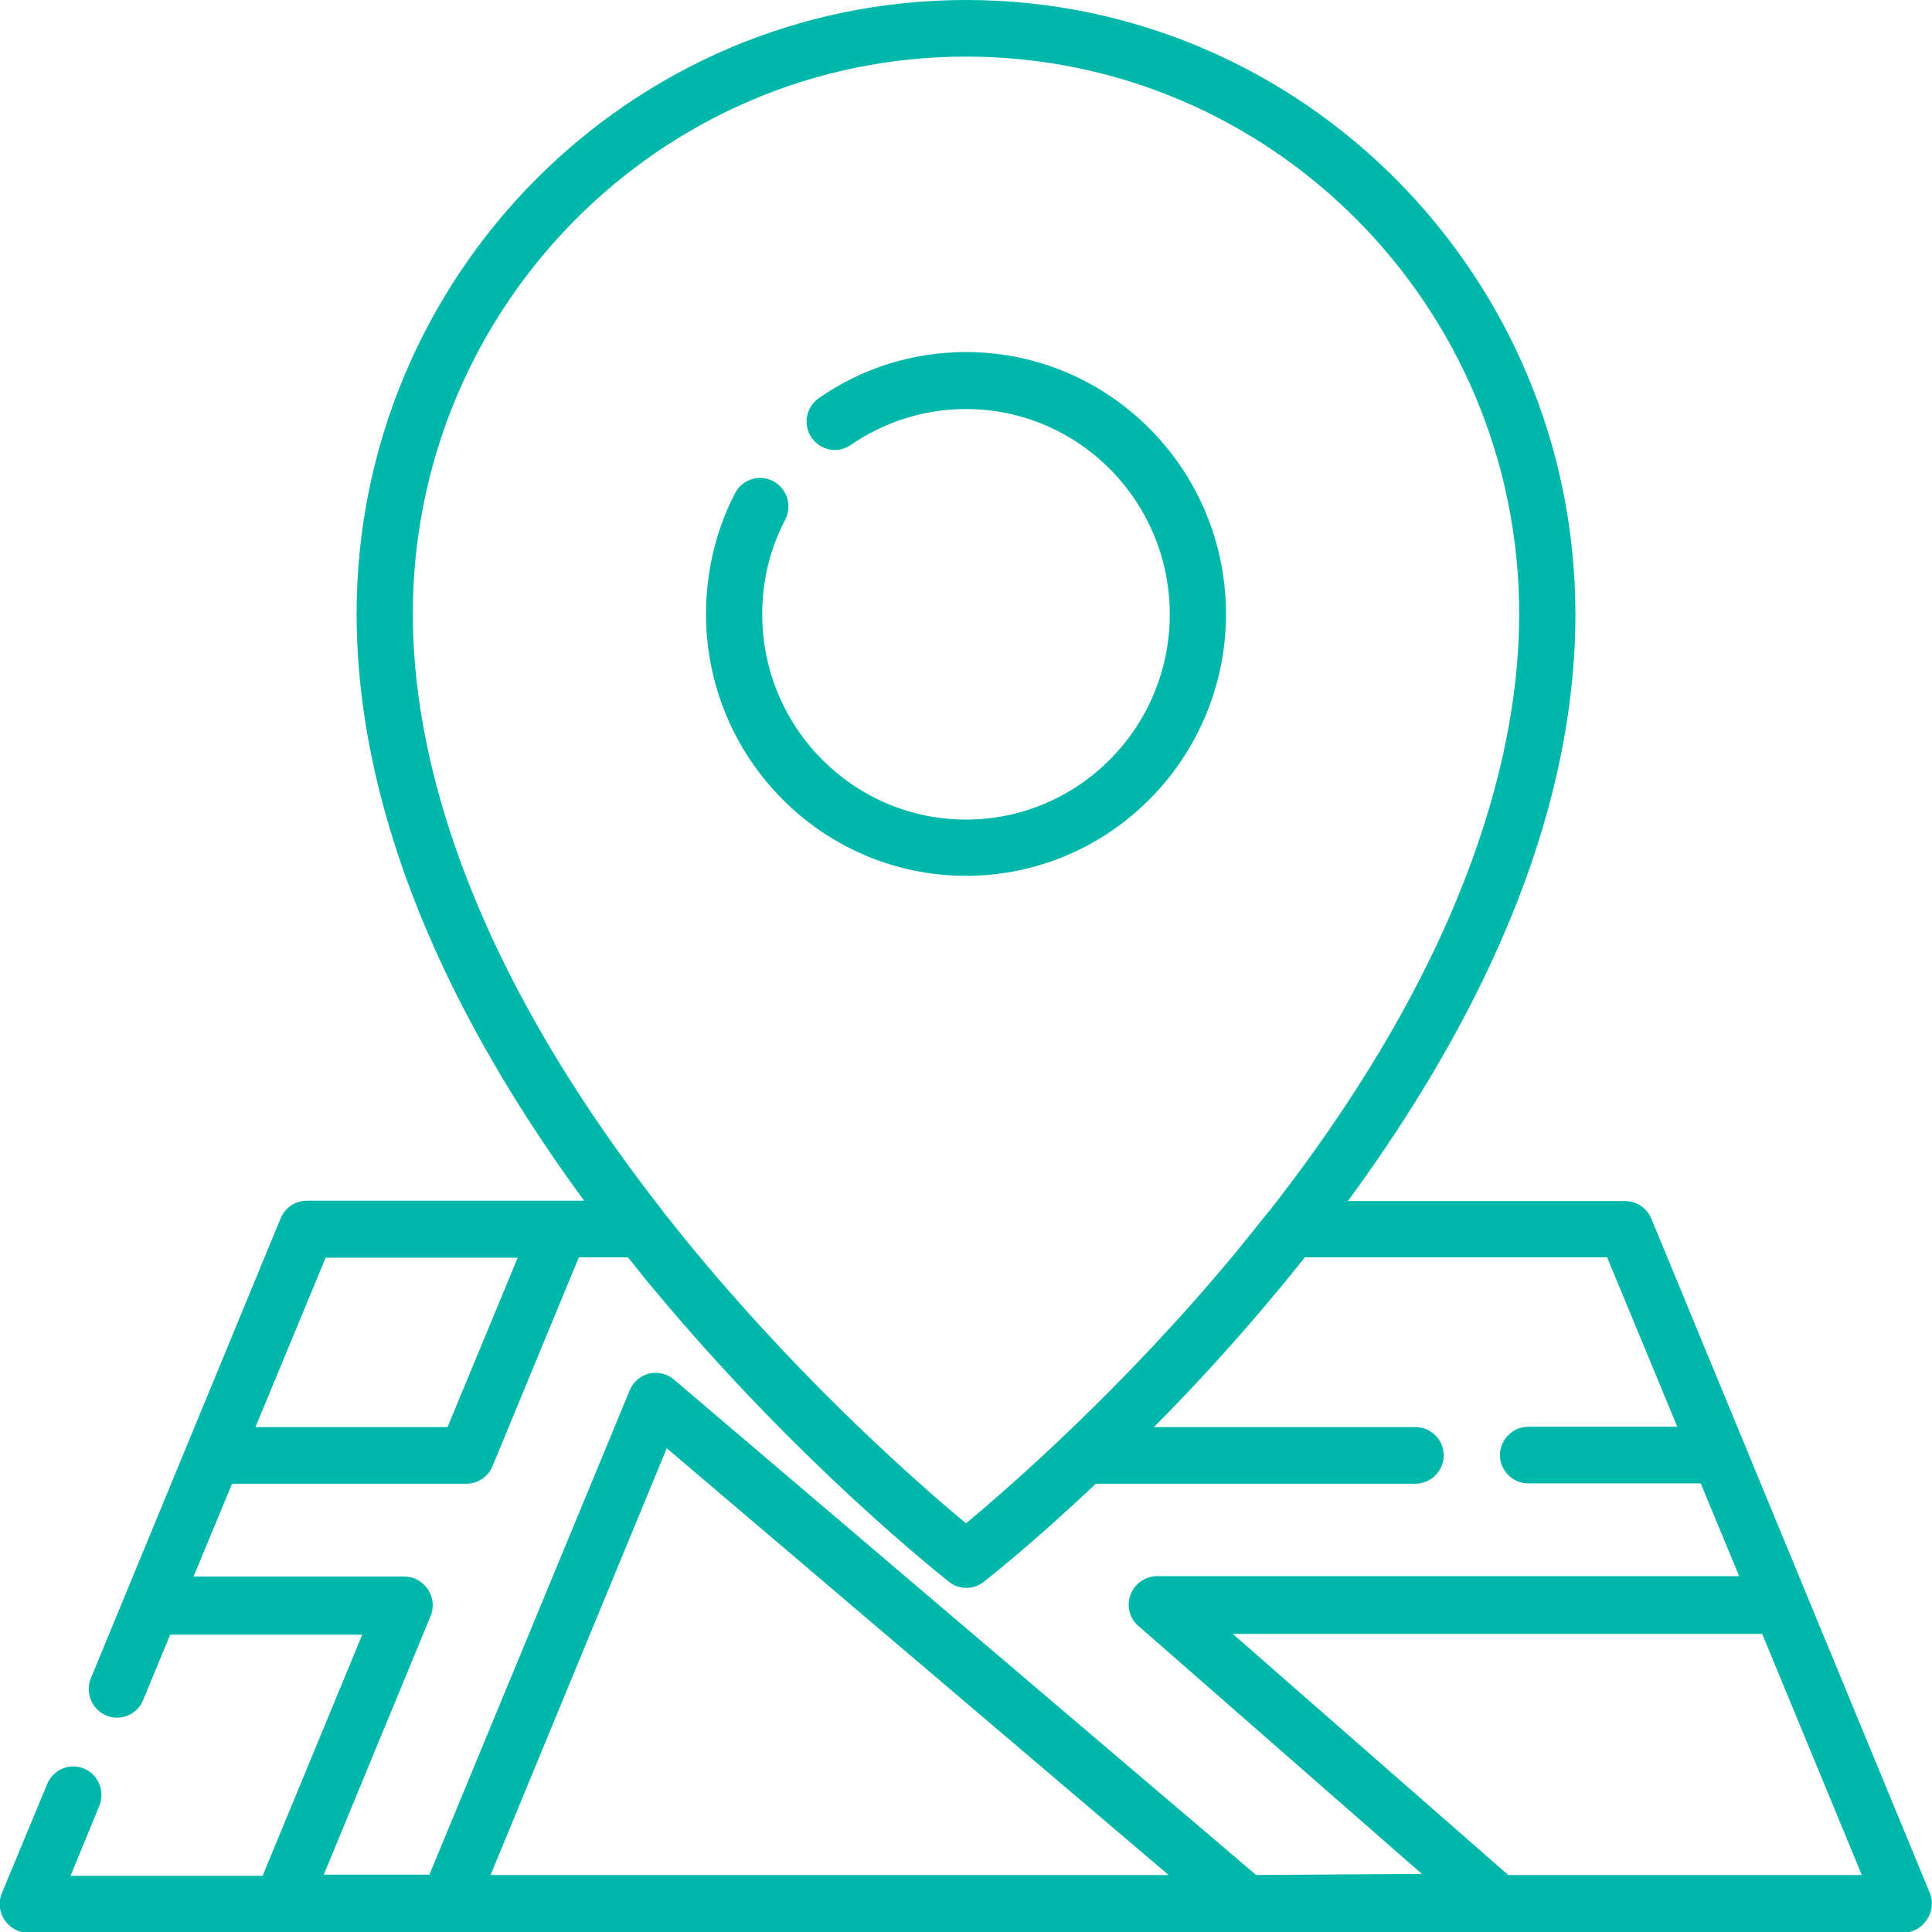
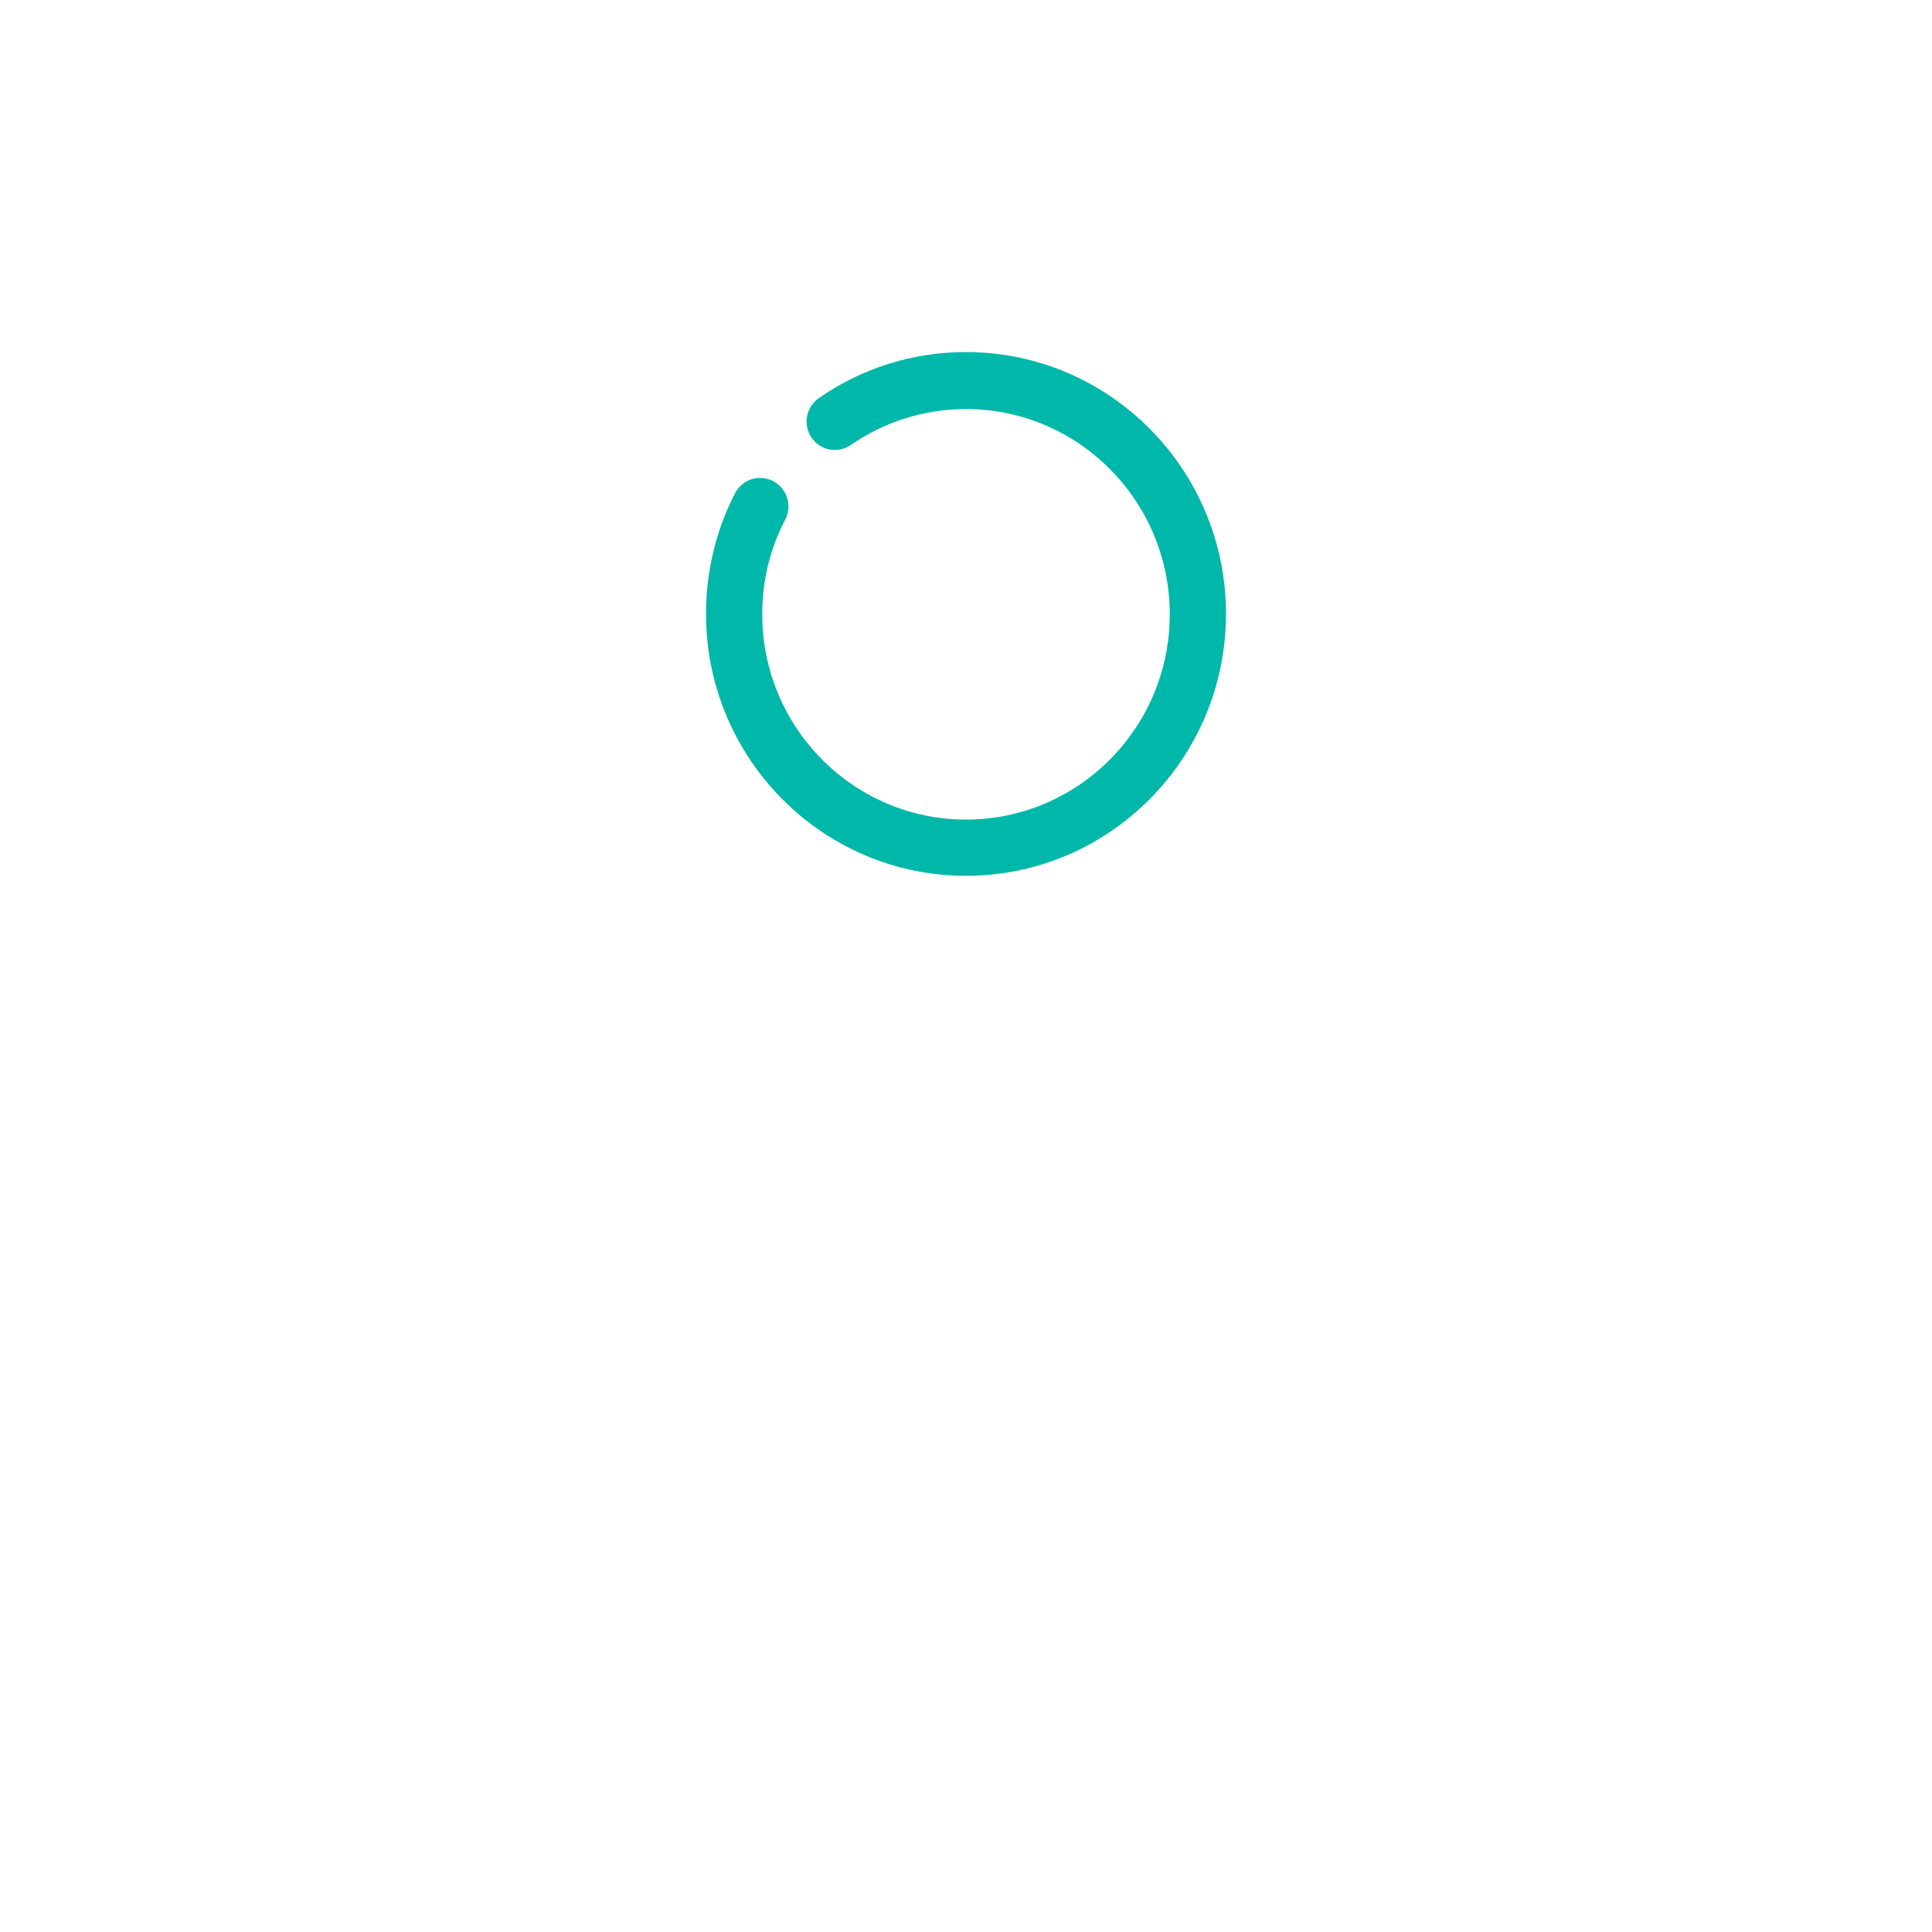
<svg xmlns="http://www.w3.org/2000/svg" version="1.1" id="Capa_1" x="0px" y="0px" viewBox="0 0 512 512" style="enable-background:new 0 0 512 512;" xml:space="preserve">
  <style type="text/css">
	.st0{fill:#00B8A9;}
</style>
  <g>
    <g>
      <path class="st0" d="M256,93.3c-14,0-27.5,4.2-39,12.2c-3.4,2.4-4.3,7.1-1.9,10.5c2.3,3.4,7,4.3,10.4,1.9c9-6.2,19.6-9.5,30.5-9.5    c29.8,0,54,24.4,54,54.4s-24.2,54.4-54,54.4s-54-24.4-54-54.4c0-8.8,2-17.3,6.1-25.1c1.9-3.7,0.5-8.2-3.2-10.2    c-3.7-1.9-8.2-0.5-10.1,3.2c-5.1,9.8-7.7,20.9-7.7,32c0,38.3,30.9,69.4,68.9,69.4s68.9-31.1,68.9-69.4S294,93.3,256,93.3z" />
    </g>
  </g>
  <g>
    <g>
-       <path class="st0" d="M511.4,501.6l-73.8-178.7c-1.2-2.8-3.9-4.6-6.9-4.6h-73.5c14.3-19.5,26.2-38.9,35.5-58    c16.5-33.8,24.8-66.6,24.8-97.5C417.5,73,345.1,0,256,0S94.5,73,94.5,162.7c0,30.9,8.4,63.8,24.8,97.5c9.3,19.1,21.2,38.5,35.5,58    H81.3c-3,0-5.7,1.8-6.9,4.6L24.1,444.7c-1.6,3.8,0.2,8.3,4,9.9c0.9,0.4,1.9,0.6,2.9,0.6c2.9,0,5.7-1.7,6.9-4.6l7.2-17.4H96    l-26.4,63.9H18.7l7.6-18.5c1.6-3.8-0.2-8.3-4-9.9s-8.2,0.2-9.8,4.1l-12,28.9c-1,2.3-0.7,5,0.7,7.1s3.7,3.4,6.2,3.4h497    c2.5,0,4.8-1.3,6.2-3.4C512.1,506.6,512.4,503.9,511.4,501.6z M109.4,162.7C109.4,81.3,175.1,15,256,15s146.6,66.2,146.6,147.7    c0,34.1-11.8,88.7-66.2,158.2c-0.1,0.1-0.1,0.1-0.2,0.2c-2.8,3.5-5.7,7.1-8.7,10.8c-29.9,36.1-60.2,62.4-71.5,71.8    c-11.2-9.3-41.4-35.5-71.3-71.5c-3.1-3.7-6-7.4-8.9-11c0-0.1-0.1-0.1-0.1-0.2C121.2,251.4,109.4,196.9,109.4,162.7z M86.3,333.3    h50.9l-18.6,44.9H67.7L86.3,333.3z M130,496.9l46.7-113.1l133,113.1H130z M332.9,496.9L332.9,496.9L178.6,365.6    c-1.8-1.6-4.3-2.1-6.6-1.6c-2.3,0.6-4.2,2.2-5.1,4.4l-53.1,128.4h-28l28.3-68.5c1-2.3,0.7-5-0.7-7.1c-1.4-2.1-3.7-3.4-6.2-3.4    H51.3l10.2-24.6h62.1c3,0,5.7-1.8,6.9-4.6l22.9-55.4h13c2.3,2.8,4.5,5.7,6.9,8.5c38.6,46.4,76.6,76.2,78.2,77.5    c1.3,1.1,3,1.6,4.6,1.6c1.6,0,3.2-0.5,4.6-1.6c0.9-0.7,12.8-10,29.7-26h84.7c4.1,0,7.5-3.4,7.5-7.5s-3.3-7.5-7.5-7.5h-69.3    c10.4-10.5,21.7-22.7,33.1-36.5c2.4-2.8,4.6-5.7,6.9-8.5h80.1l18.6,44.9H405c-4.1,0-7.5,3.4-7.5,7.5s3.3,7.5,7.5,7.5h45.7    l10.2,24.6H306.6c-3.1,0-5.9,2-7,4.9s-0.3,6.3,2.1,8.3l75.1,65.7L332.9,496.9L332.9,496.9z M399.7,496.9l-73-63.9H467l26.4,63.9    H399.7z" />
-     </g>
+       </g>
  </g>
</svg>